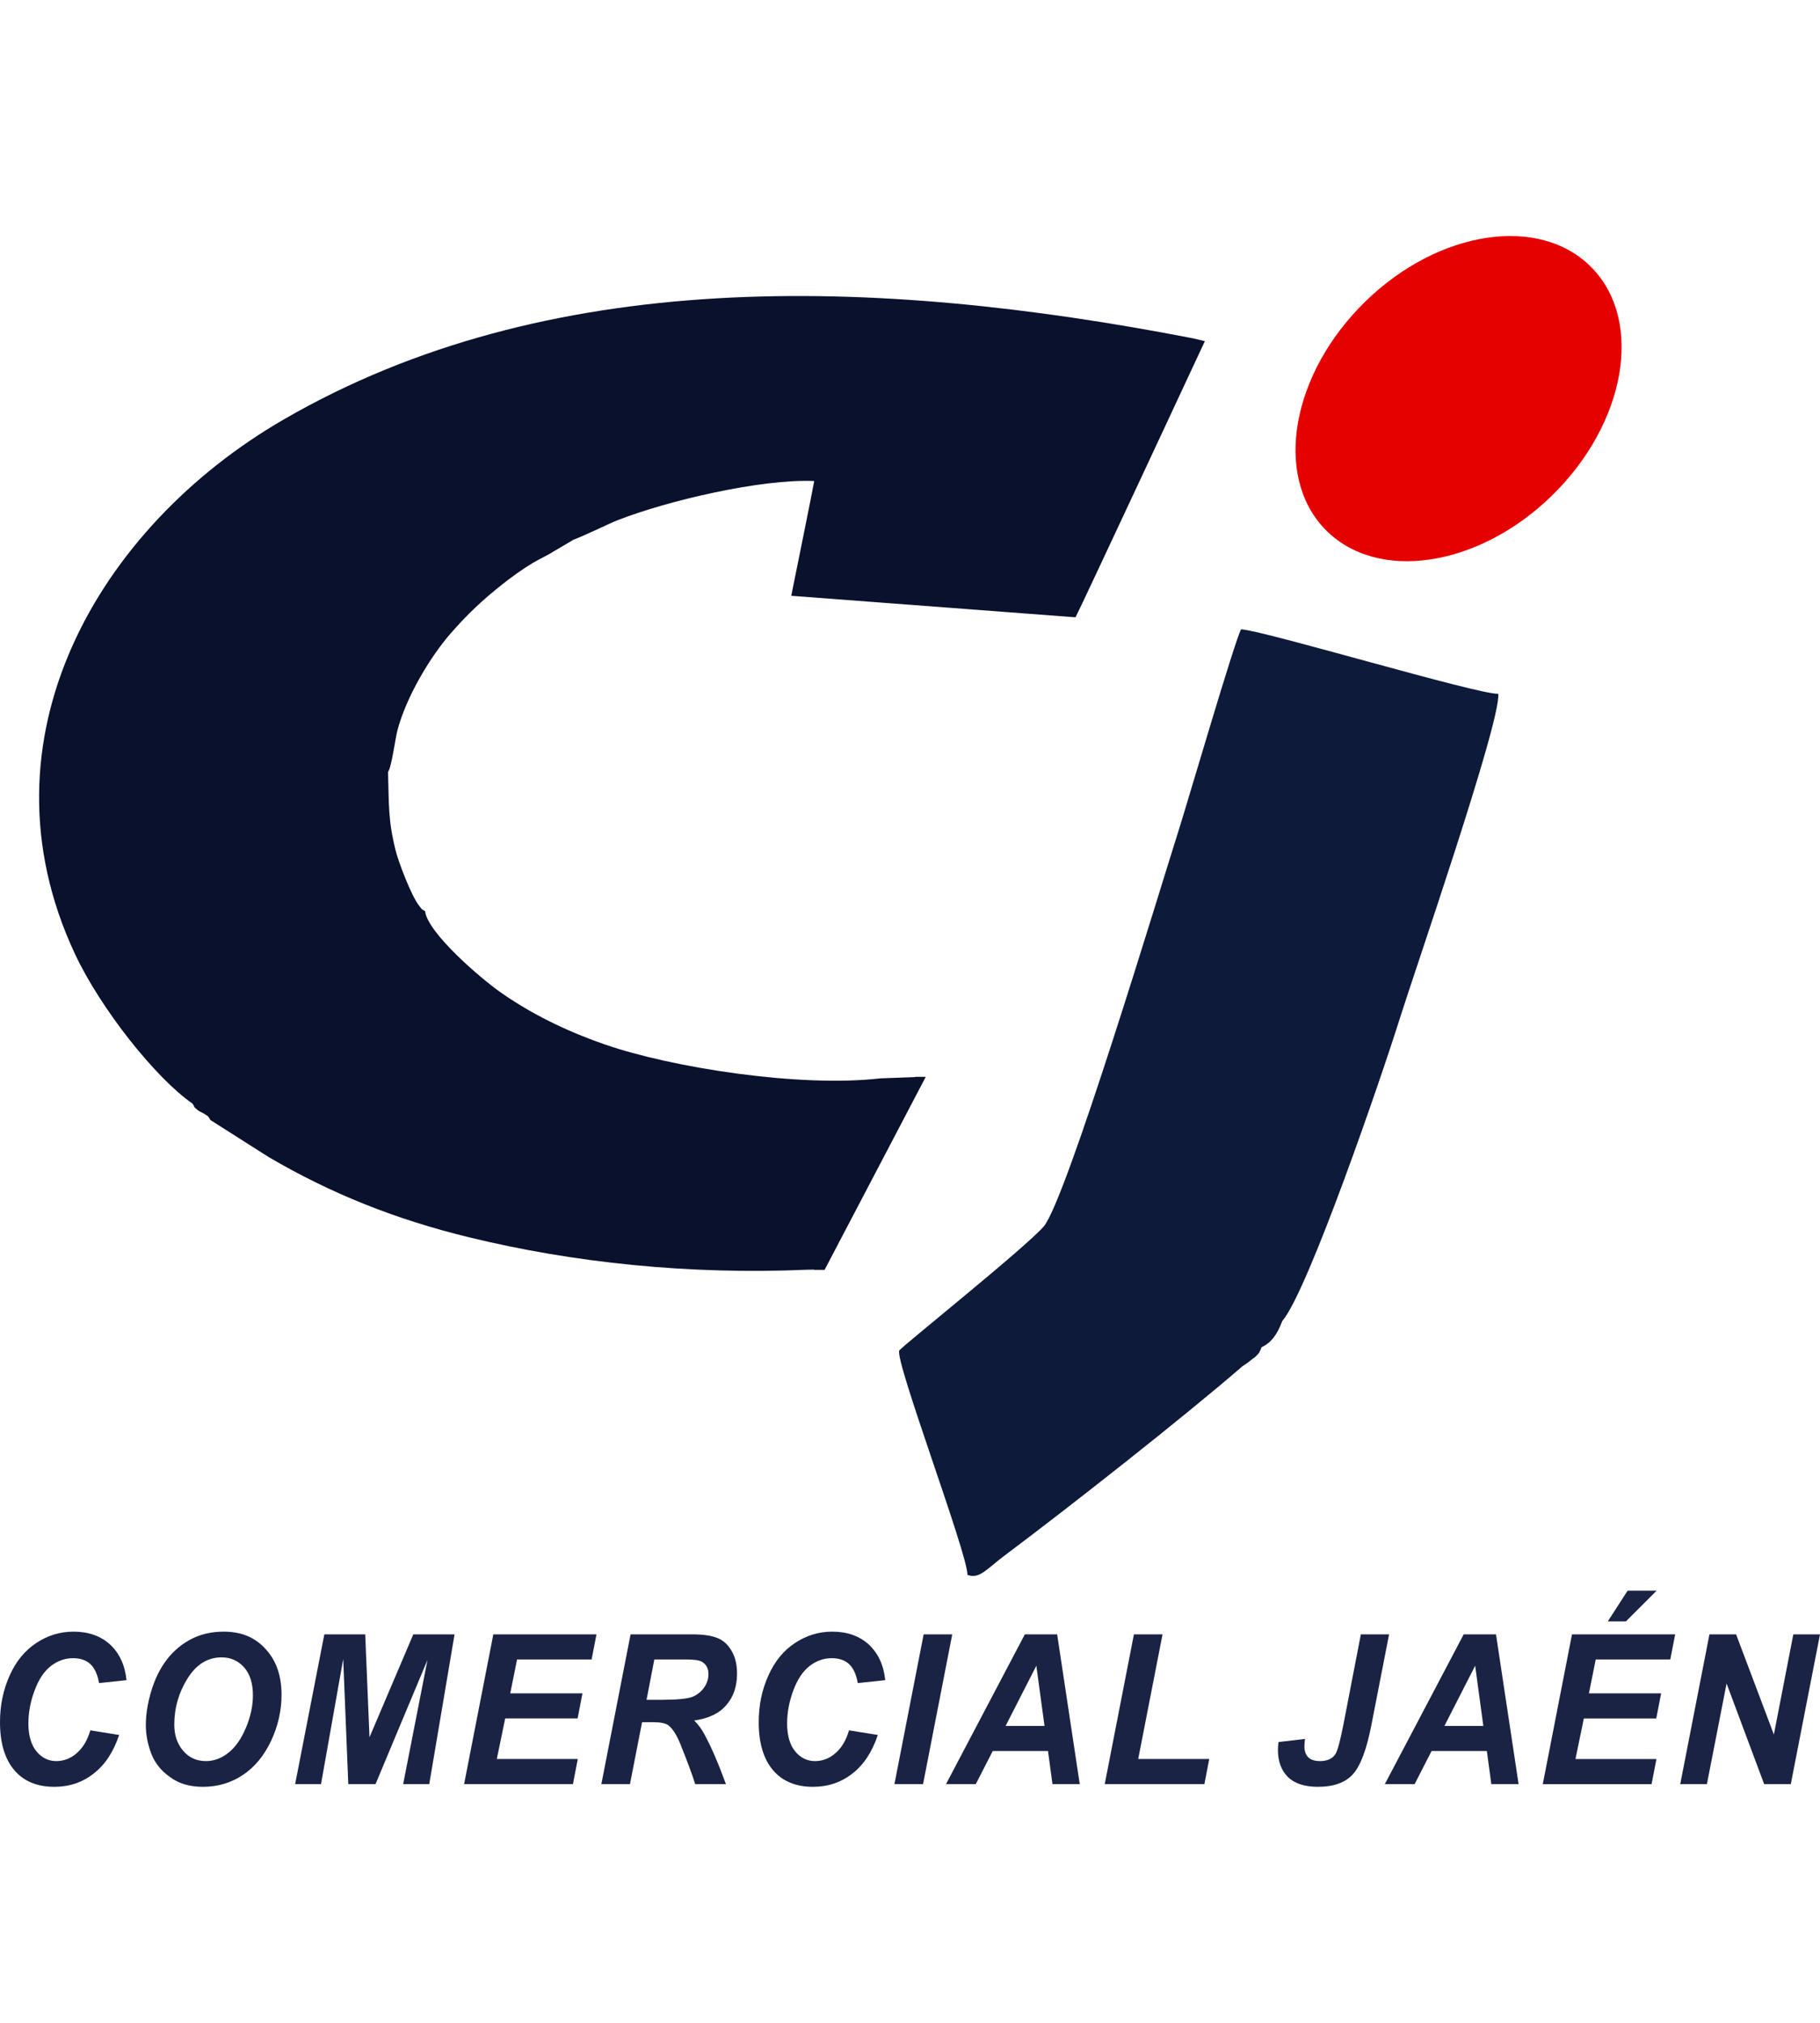
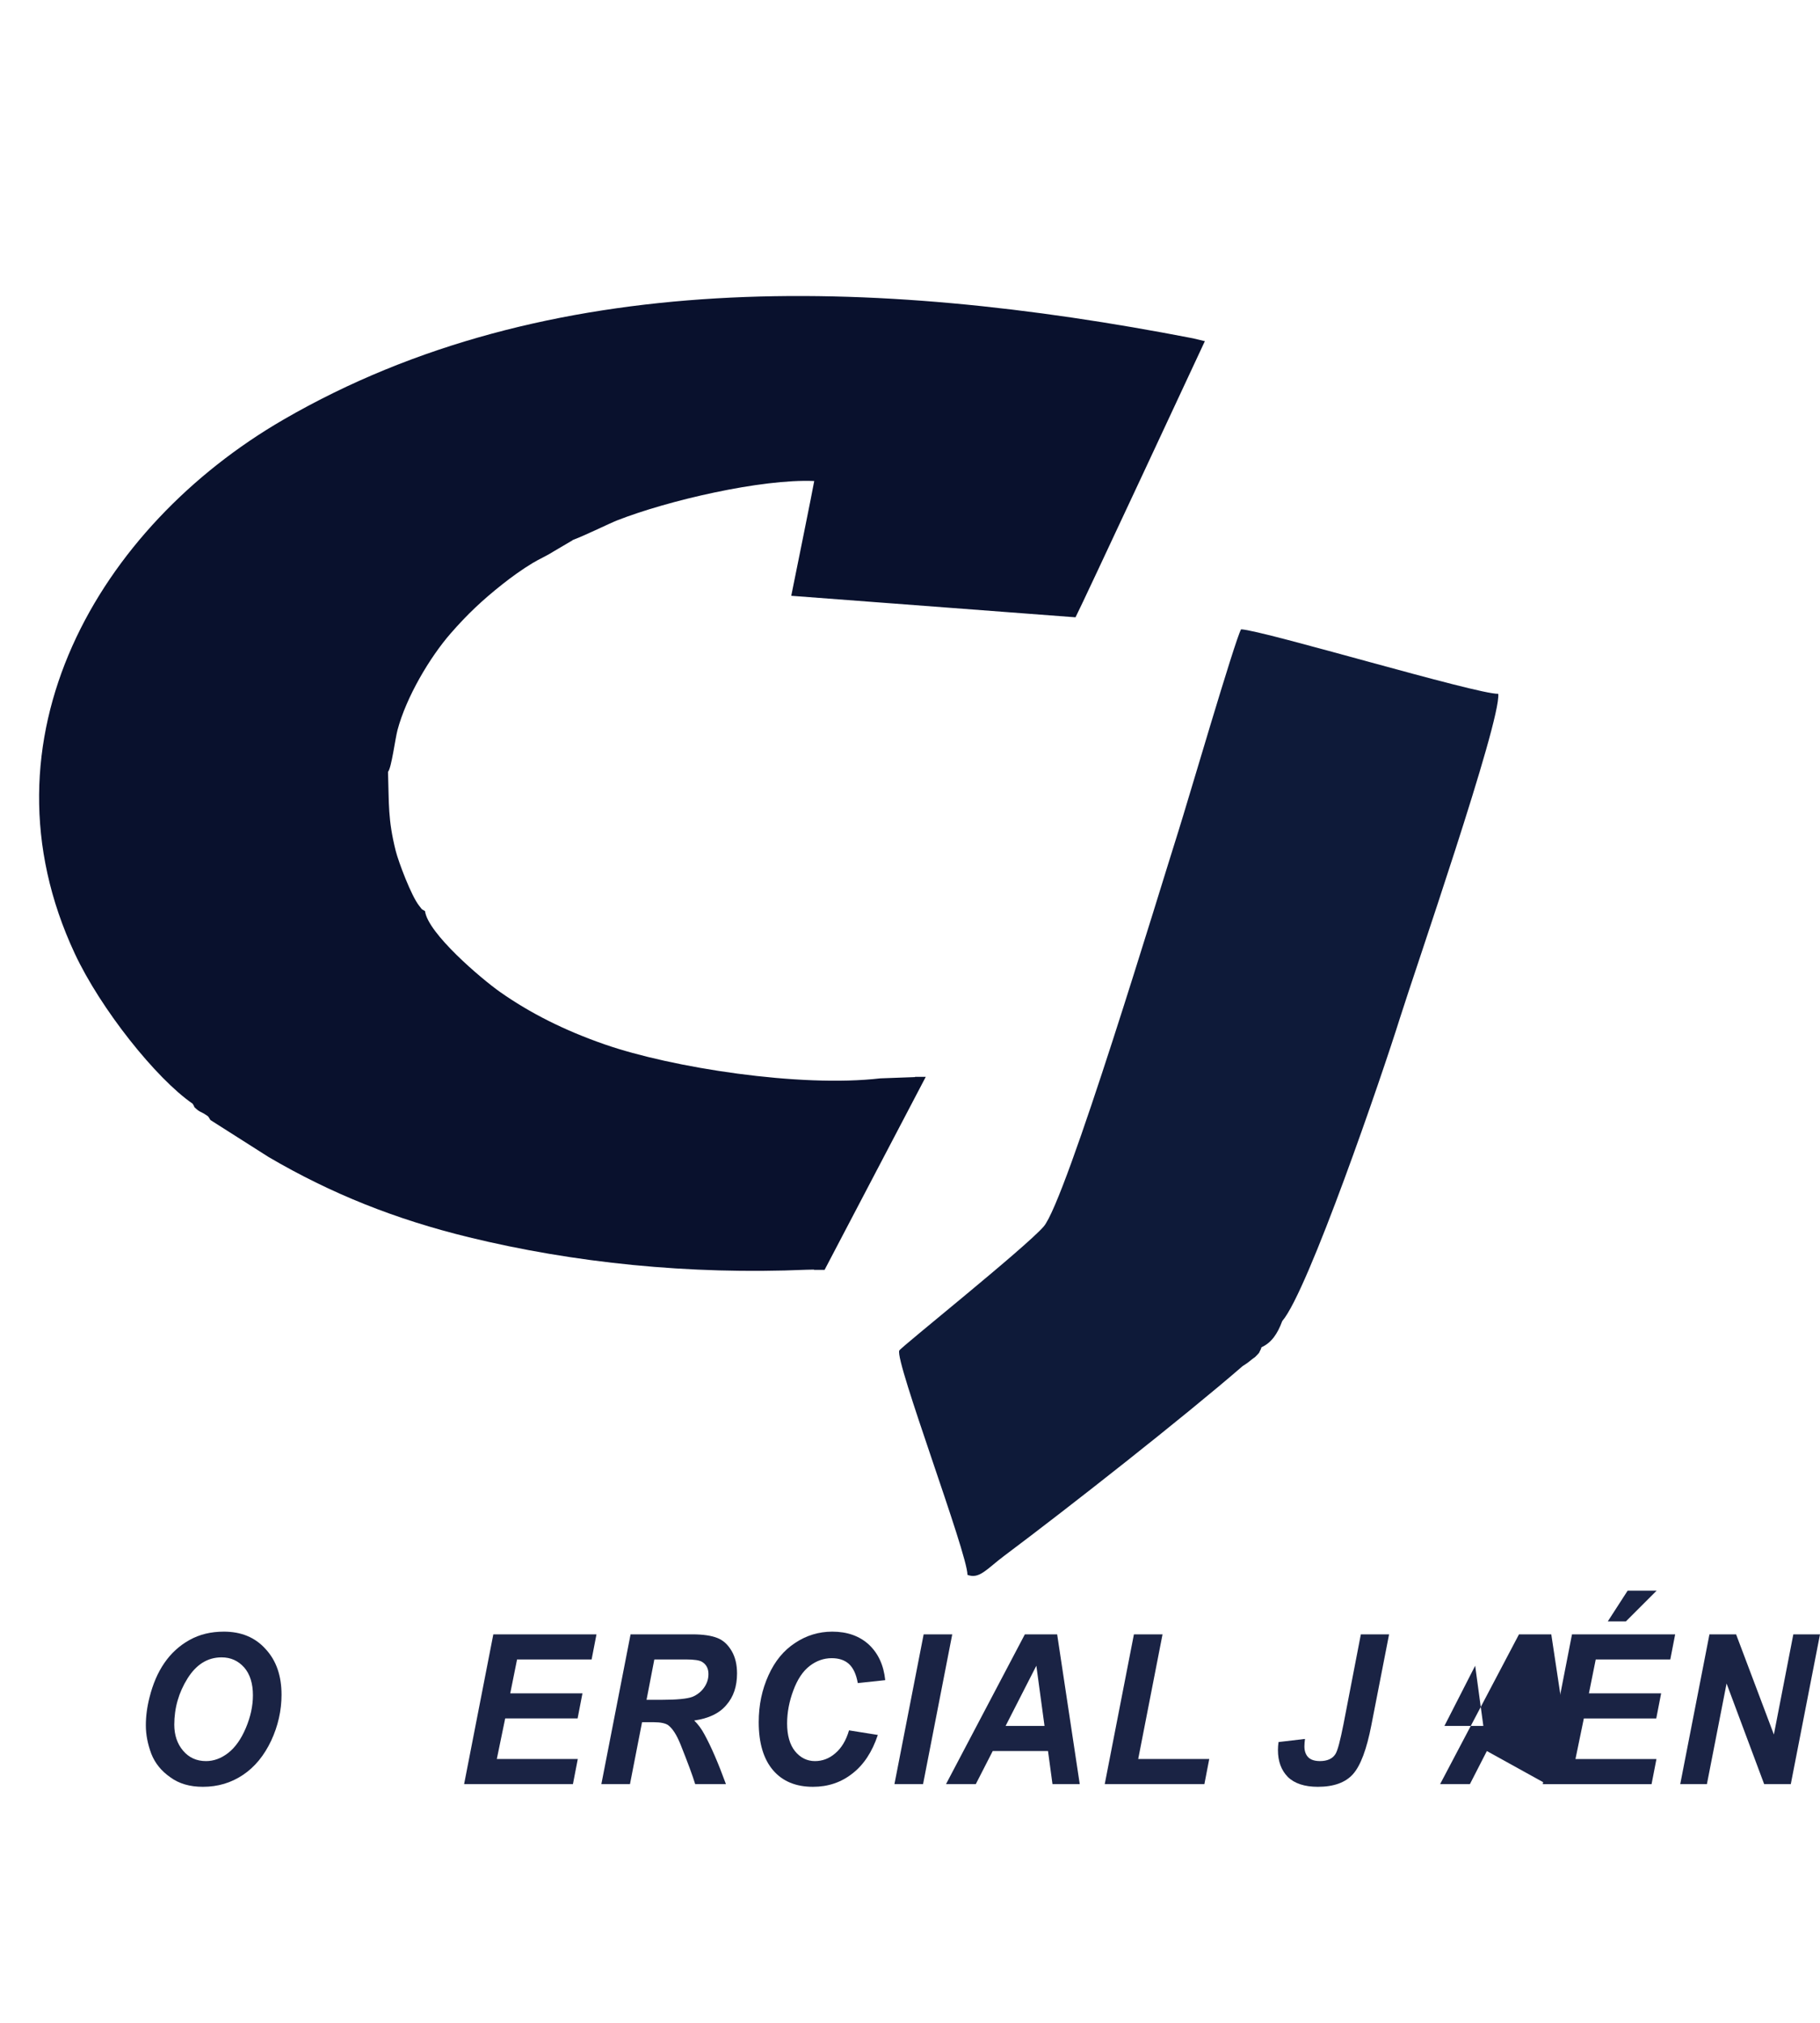
<svg xmlns="http://www.w3.org/2000/svg" version="1.1" id="Capa_1" x="0px" y="0px" width="90px" height="100px" viewBox="0 0 90 100" enable-background="new 0 0 90 100" xml:space="preserve">
  <g>
    <path fill-rule="evenodd" clip-rule="evenodd" fill="#0E1A39" d="M47.842,77.854c0.592,0.228,0.959-0.3,1.824-0.946   c3.244-2.429,8.876-6.857,11.784-9.375c0.239-0.149,0.297-0.202,0.47-0.341c0.159-0.127,0.076-0.033,0.198-0.16   c0.224-0.234,0.094-0.085,0.231-0.332l0.031-0.096c0.491-0.224,0.788-0.651,1.028-1.297c1.275-1.468,4.946-12.18,5.821-14.982   c0.673-2.157,5.003-14.671,4.861-16.026c-1.02,0.038-11.608-3.135-12.718-3.189c-0.305,0.537-2.653,8.574-3.1,9.982   c-0.895,2.813-5.554,18.274-6.664,19.545c-0.93,1.066-7.065,5.967-7.138,6.127C44.237,67.267,47.846,76.797,47.842,77.854" />
-     <path fill="#1A2344" d="M4.467,85.541l1.424,0.227c-0.279,0.837-0.693,1.468-1.251,1.902c-0.558,0.444-1.213,0.662-1.954,0.662   c-0.847,0-1.502-0.269-1.973-0.817C0.241,86.967,0,86.171,0,85.137c0-0.848,0.164-1.613,0.481-2.316   c0.317-0.703,0.751-1.23,1.319-1.602c0.558-0.372,1.174-0.558,1.838-0.558c0.741,0,1.348,0.217,1.81,0.641   c0.462,0.434,0.731,1.013,0.808,1.757l-1.357,0.145c-0.077-0.434-0.221-0.744-0.433-0.941c-0.212-0.196-0.501-0.29-0.857-0.29   c-0.385,0-0.751,0.124-1.088,0.383c-0.337,0.259-0.606,0.662-0.809,1.21c-0.202,0.538-0.308,1.085-0.308,1.634   c0,0.589,0.135,1.055,0.395,1.375c0.26,0.32,0.597,0.486,0.982,0.486c0.366,0,0.703-0.124,1.001-0.382   C4.091,86.419,4.322,86.037,4.467,85.541" />
    <path fill="#1A2344" d="M8.618,85.262c0,0.506,0.144,0.94,0.433,1.282c0.289,0.341,0.664,0.517,1.136,0.517   c0.385,0,0.751-0.134,1.097-0.403c0.356-0.279,0.645-0.693,0.876-1.241c0.231-0.548,0.347-1.085,0.347-1.613   c0-0.579-0.145-1.044-0.434-1.375c-0.298-0.331-0.664-0.496-1.116-0.496c-0.693,0-1.251,0.351-1.685,1.044   C8.839,83.669,8.618,84.434,8.618,85.262 M7.212,85.292c0-0.434,0.058-0.899,0.183-1.385c0.163-0.651,0.404-1.22,0.732-1.695   c0.327-0.476,0.741-0.858,1.242-1.137c0.5-0.279,1.059-0.414,1.703-0.414c0.847,0,1.541,0.279,2.06,0.858   c0.53,0.569,0.79,1.323,0.79,2.264c0,0.775-0.173,1.54-0.51,2.264c-0.346,0.734-0.808,1.303-1.396,1.696   c-0.587,0.393-1.242,0.589-1.983,0.589c-0.645,0-1.184-0.155-1.617-0.476c-0.443-0.31-0.751-0.693-0.934-1.158   C7.309,86.233,7.212,85.768,7.212,85.292z" />
-     <polygon fill="#1A2344" points="18.571,88.197 17.223,88.197 16.972,82.015 15.875,88.197 14.595,88.197 16.039,80.795    18.06,80.795 18.272,85.882 20.438,80.795 22.478,80.795 21.227,88.197 19.937,88.197 21.14,82.057  " />
    <polygon fill="#1A2344" points="22.951,88.197 24.395,80.795 29.496,80.795 29.256,82.036 25.569,82.036 25.232,83.711    28.803,83.711 28.563,84.951 24.982,84.951 24.568,86.957 28.572,86.957 28.332,88.197  " />
    <path fill="#1A2344" d="M31.972,84.031h0.751c0.761,0,1.261-0.052,1.511-0.145c0.25-0.103,0.443-0.258,0.587-0.465   c0.144-0.207,0.212-0.424,0.212-0.662c0-0.269-0.097-0.465-0.308-0.599c-0.125-0.083-0.395-0.124-0.809-0.124h-1.559L31.972,84.031   z M31.153,88.197h-1.415l1.444-7.402h3.061c0.52,0,0.934,0.062,1.223,0.176c0.298,0.114,0.529,0.331,0.712,0.641   c0.183,0.31,0.269,0.683,0.269,1.117c0,0.631-0.173,1.158-0.53,1.561c-0.346,0.414-0.876,0.662-1.588,0.765   c0.183,0.176,0.356,0.403,0.51,0.693c0.318,0.579,0.674,1.396,1.059,2.45h-1.521c-0.125-0.413-0.366-1.065-0.722-1.954   c-0.192-0.476-0.395-0.796-0.616-0.961c-0.135-0.093-0.375-0.145-0.712-0.145H31.75L31.153,88.197z" />
    <path fill="#1A2344" d="M41.985,85.541l1.424,0.227c-0.279,0.837-0.693,1.468-1.251,1.902c-0.558,0.444-1.213,0.662-1.954,0.662   c-0.847,0-1.502-0.269-1.973-0.817c-0.472-0.548-0.712-1.344-0.712-2.378c0-0.848,0.163-1.613,0.482-2.316   c0.317-0.703,0.75-1.23,1.318-1.602c0.558-0.372,1.175-0.558,1.838-0.558c0.741,0,1.348,0.217,1.81,0.641   c0.462,0.434,0.731,1.013,0.808,1.757l-1.357,0.145c-0.077-0.434-0.221-0.744-0.433-0.941c-0.212-0.196-0.501-0.29-0.857-0.29   c-0.385,0-0.751,0.124-1.088,0.383c-0.337,0.259-0.606,0.662-0.809,1.21c-0.202,0.538-0.308,1.085-0.308,1.634   c0,0.589,0.134,1.055,0.394,1.375c0.26,0.32,0.597,0.486,0.982,0.486c0.366,0,0.703-0.124,1.001-0.382   C41.61,86.419,41.841,86.037,41.985,85.541" />
    <polygon fill="#1A2344" points="44.231,88.197 45.675,80.795 47.089,80.795 45.646,88.197  " />
    <path fill="#1A2344" d="M51.652,85.323l-0.404-2.977l-1.521,2.977H51.652z M51.825,86.564h-2.734l-0.837,1.634h-1.473l3.898-7.402   h1.598l1.117,7.402h-1.348L51.825,86.564z" />
    <polygon fill="#1A2344" points="54.63,88.197 56.073,80.795 57.488,80.795 56.285,86.957 59.798,86.957 59.558,88.197  " />
    <path fill="#1A2344" d="M67.295,80.795h1.396l-0.876,4.487c-0.231,1.189-0.53,1.995-0.905,2.419   c-0.375,0.424-0.962,0.631-1.742,0.631c-0.655,0-1.155-0.165-1.482-0.486c-0.327-0.331-0.491-0.775-0.491-1.334   c0-0.124,0.01-0.248,0.029-0.393l1.309-0.155c-0.019,0.145-0.029,0.269-0.029,0.372c0,0.227,0.067,0.414,0.192,0.538   c0.125,0.124,0.318,0.186,0.578,0.186c0.356,0,0.616-0.114,0.76-0.341c0.116-0.175,0.241-0.672,0.404-1.489L67.295,80.795z" />
-     <path fill="#1A2344" d="M73.352,85.323l-0.404-2.977l-1.521,2.977H73.352z M73.526,86.564h-2.734l-0.838,1.634h-1.473l3.899-7.402   h1.598l1.117,7.402h-1.348L73.526,86.564z" />
+     <path fill="#1A2344" d="M73.352,85.323l-0.404-2.977l-1.521,2.977H73.352z M73.526,86.564l-0.838,1.634h-1.473l3.899-7.402   h1.598l1.117,7.402h-1.348L73.526,86.564z" />
    <path fill="#1A2344" d="M80.488,78.635h1.434l-1.521,1.52h-0.895L80.488,78.635z M76.292,88.197l1.444-7.402h5.102l-0.241,1.241   H78.91l-0.337,1.675h3.571l-0.241,1.241h-3.581l-0.414,2.006h4.004l-0.241,1.241H76.292z" />
    <polygon fill="#1A2344" points="88.556,88.197 87.238,88.197 85.38,83.225 84.408,88.197 83.089,88.197 84.533,80.795    85.851,80.795 87.719,85.747 88.681,80.795 90,80.795  " />
-     <path fill-rule="evenodd" clip-rule="evenodd" fill="#E60101" d="M67.194,15.231c3.522-3.687,8.585-4.672,11.31-2.201   c2.724,2.472,2.077,7.464-1.445,11.152c-3.522,3.687-8.585,4.672-11.309,2.201C63.025,23.911,63.672,18.919,67.194,15.231" />
    <path fill-rule="evenodd" clip-rule="evenodd" fill="#09112D" d="M59.581,16.866l-0.584-0.14   c-15.903-3.082-31.942-3.525-44.966,4.01C4.875,26.032-1.258,36.534,3.697,47.138c1.282,2.744,4.022,6.178,5.825,7.421   c0.158,0.236,0.002,0.096,0.192,0.267c0.124,0.111,0.167,0.118,0.353,0.216c0.262,0.17,0.19,0.086,0.338,0.327l2.882,1.832   c3.11,1.821,6.278,3.079,9.894,3.962c5.181,1.265,10.895,1.858,16.71,1.607l0.367-0.007l-0.008,0.014h0.526l5.004-9.544h-0.526   l-0.007,0.013l-1.716,0.063c-3.973,0.463-10.306-0.525-13.626-1.678c-1.988-0.691-3.685-1.543-5.18-2.595   c-0.922-0.649-3.564-2.894-3.707-3.993c-0.249-0.165-0.087-0.014-0.291-0.268c-0.384-0.475-1.02-2.161-1.16-2.718   c-0.39-1.56-0.327-2.32-0.379-3.899c0.173-0.205,0.35-1.62,0.47-2.072c0.437-1.64,1.599-3.594,2.631-4.777   c0.836-0.958,1.572-1.647,2.554-2.425c0.463-0.367,0.985-0.742,1.499-1.052c0.333-0.201,0.687-0.349,1.006-0.555l0.965-0.568   l0-0.009c0.672-0.254,1.83-0.829,2.215-0.979c2.511-0.982,7.126-2.054,9.736-1.942c-0.002,0.085-1.136,5.674-1.136,5.674   l13.905,1.052l0.152,0.011C53.451,30.021,59.581,16.866,59.581,16.866z" />
  </g>
</svg>